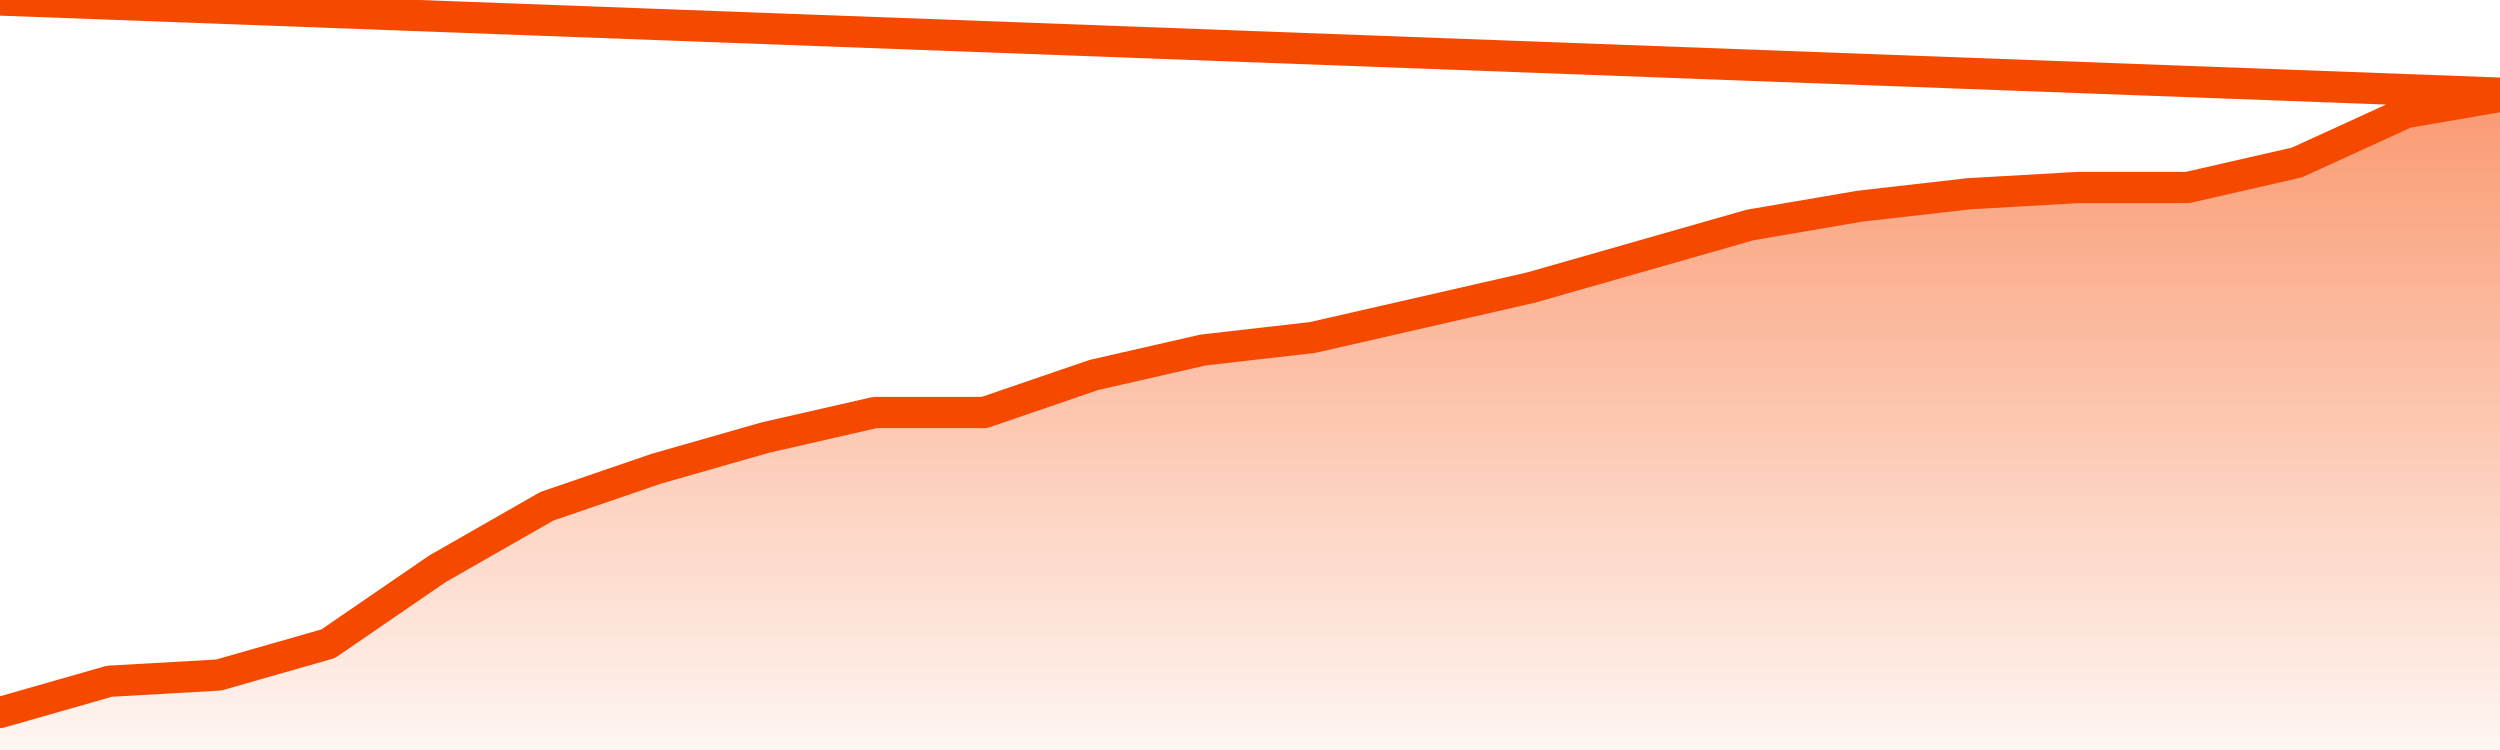
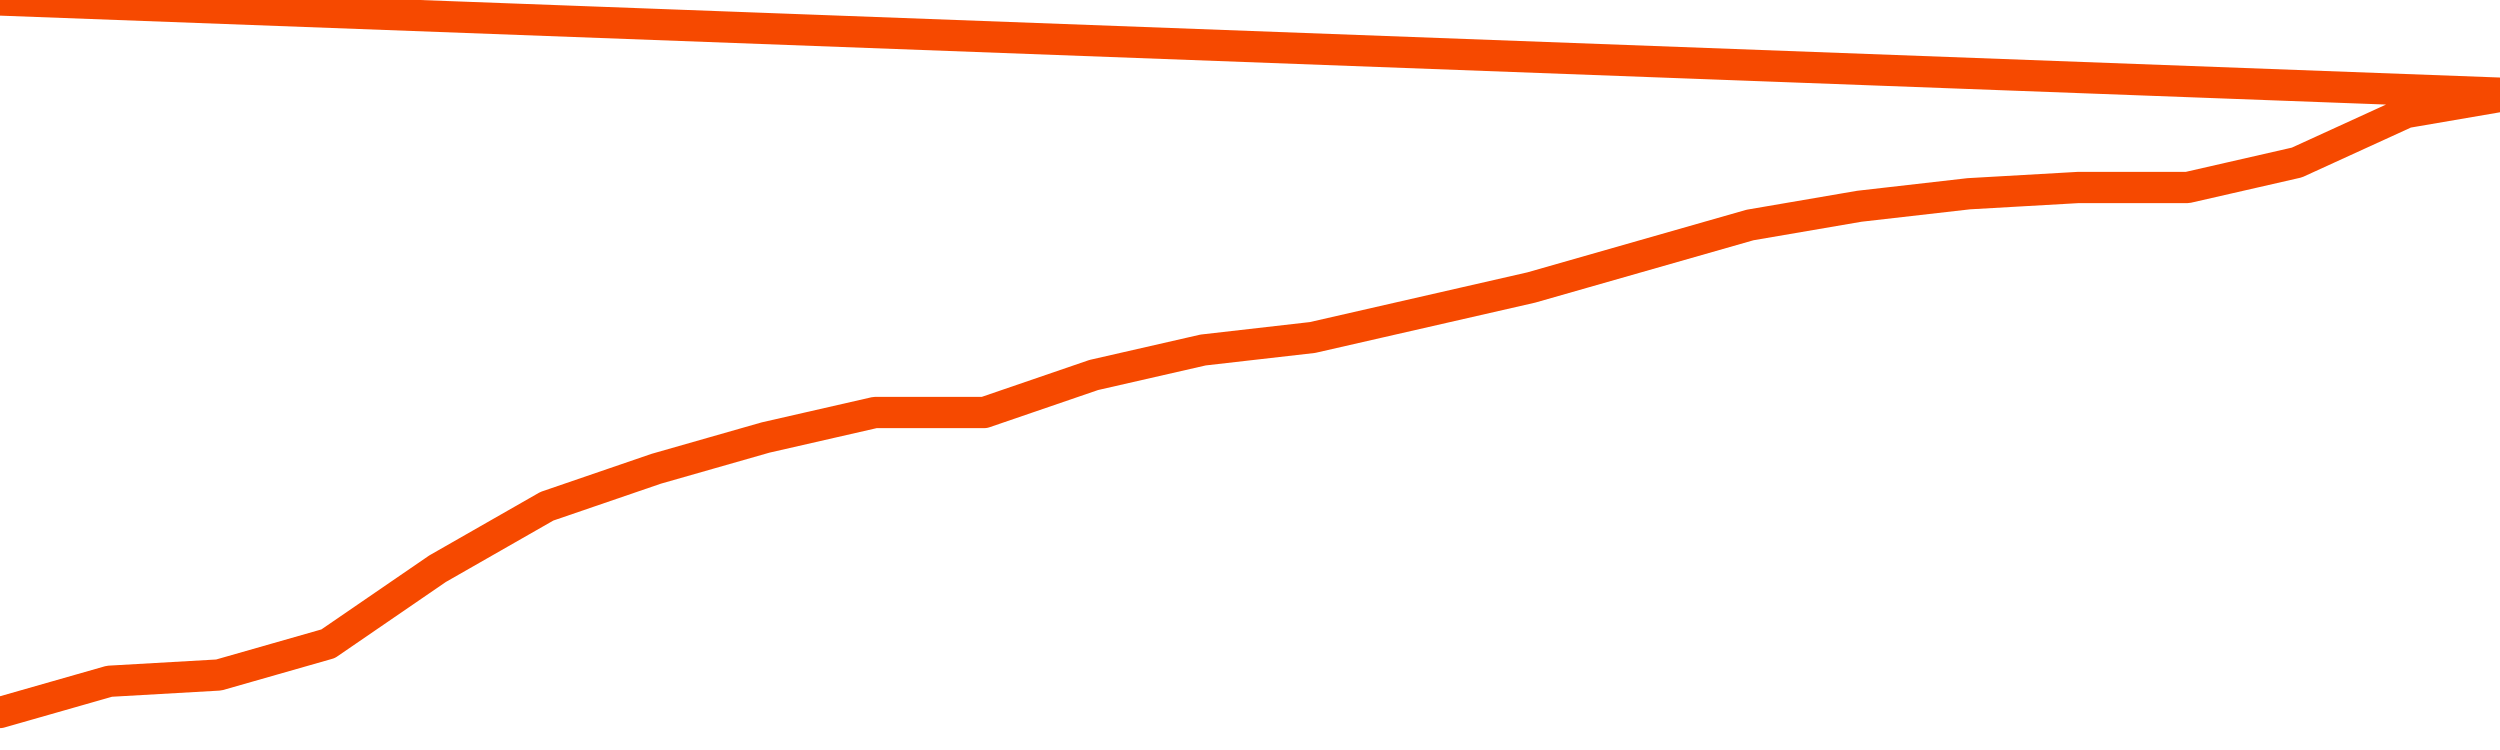
<svg xmlns="http://www.w3.org/2000/svg" version="1.1" width="80" height="24" viewBox="0 0 80 24">
  <defs>
    <linearGradient x1=".5" x2=".5" y2="1" id="gradient">
      <stop offset="0" stop-color="#F64900" />
      <stop offset="1" stop-color="#f64900" stop-opacity="0" />
    </linearGradient>
  </defs>
-   <path fill="url(#gradient)" fill-opacity="0.56" stroke="none" d="M 0,26 0.0,22.8 3.5,21.8 7.0,21.6 10.5,20.6 14.0,18.2 17.5,16.2 21.0,15.0 24.5,14.0 28.0,13.2 31.5,13.2 35.0,12.0 38.5,11.2 42.0,10.8 45.5,10.0 49.0,9.2 52.5,8.2 56.0,7.2 59.5,6.6 63.0,6.2 66.5,6.0 70.0,6.0 73.5,5.2 77.0,3.6 80.5,3.0 82,26 Z" />
  <path fill="none" stroke="#F64900" stroke-width="1" stroke-linejoin="round" stroke-linecap="round" d="M 0.0,22.8 3.5,21.8 7.0,21.6 10.5,20.6 14.0,18.2 17.5,16.2 21.0,15.0 24.5,14.0 28.0,13.2 31.5,13.2 35.0,12.0 38.5,11.2 42.0,10.8 45.5,10.0 49.0,9.2 52.5,8.2 56.0,7.2 59.5,6.6 63.0,6.2 66.5,6.0 70.0,6.0 73.5,5.2 77.0,3.6 80.5,3.0.join(' ') }" />
</svg>